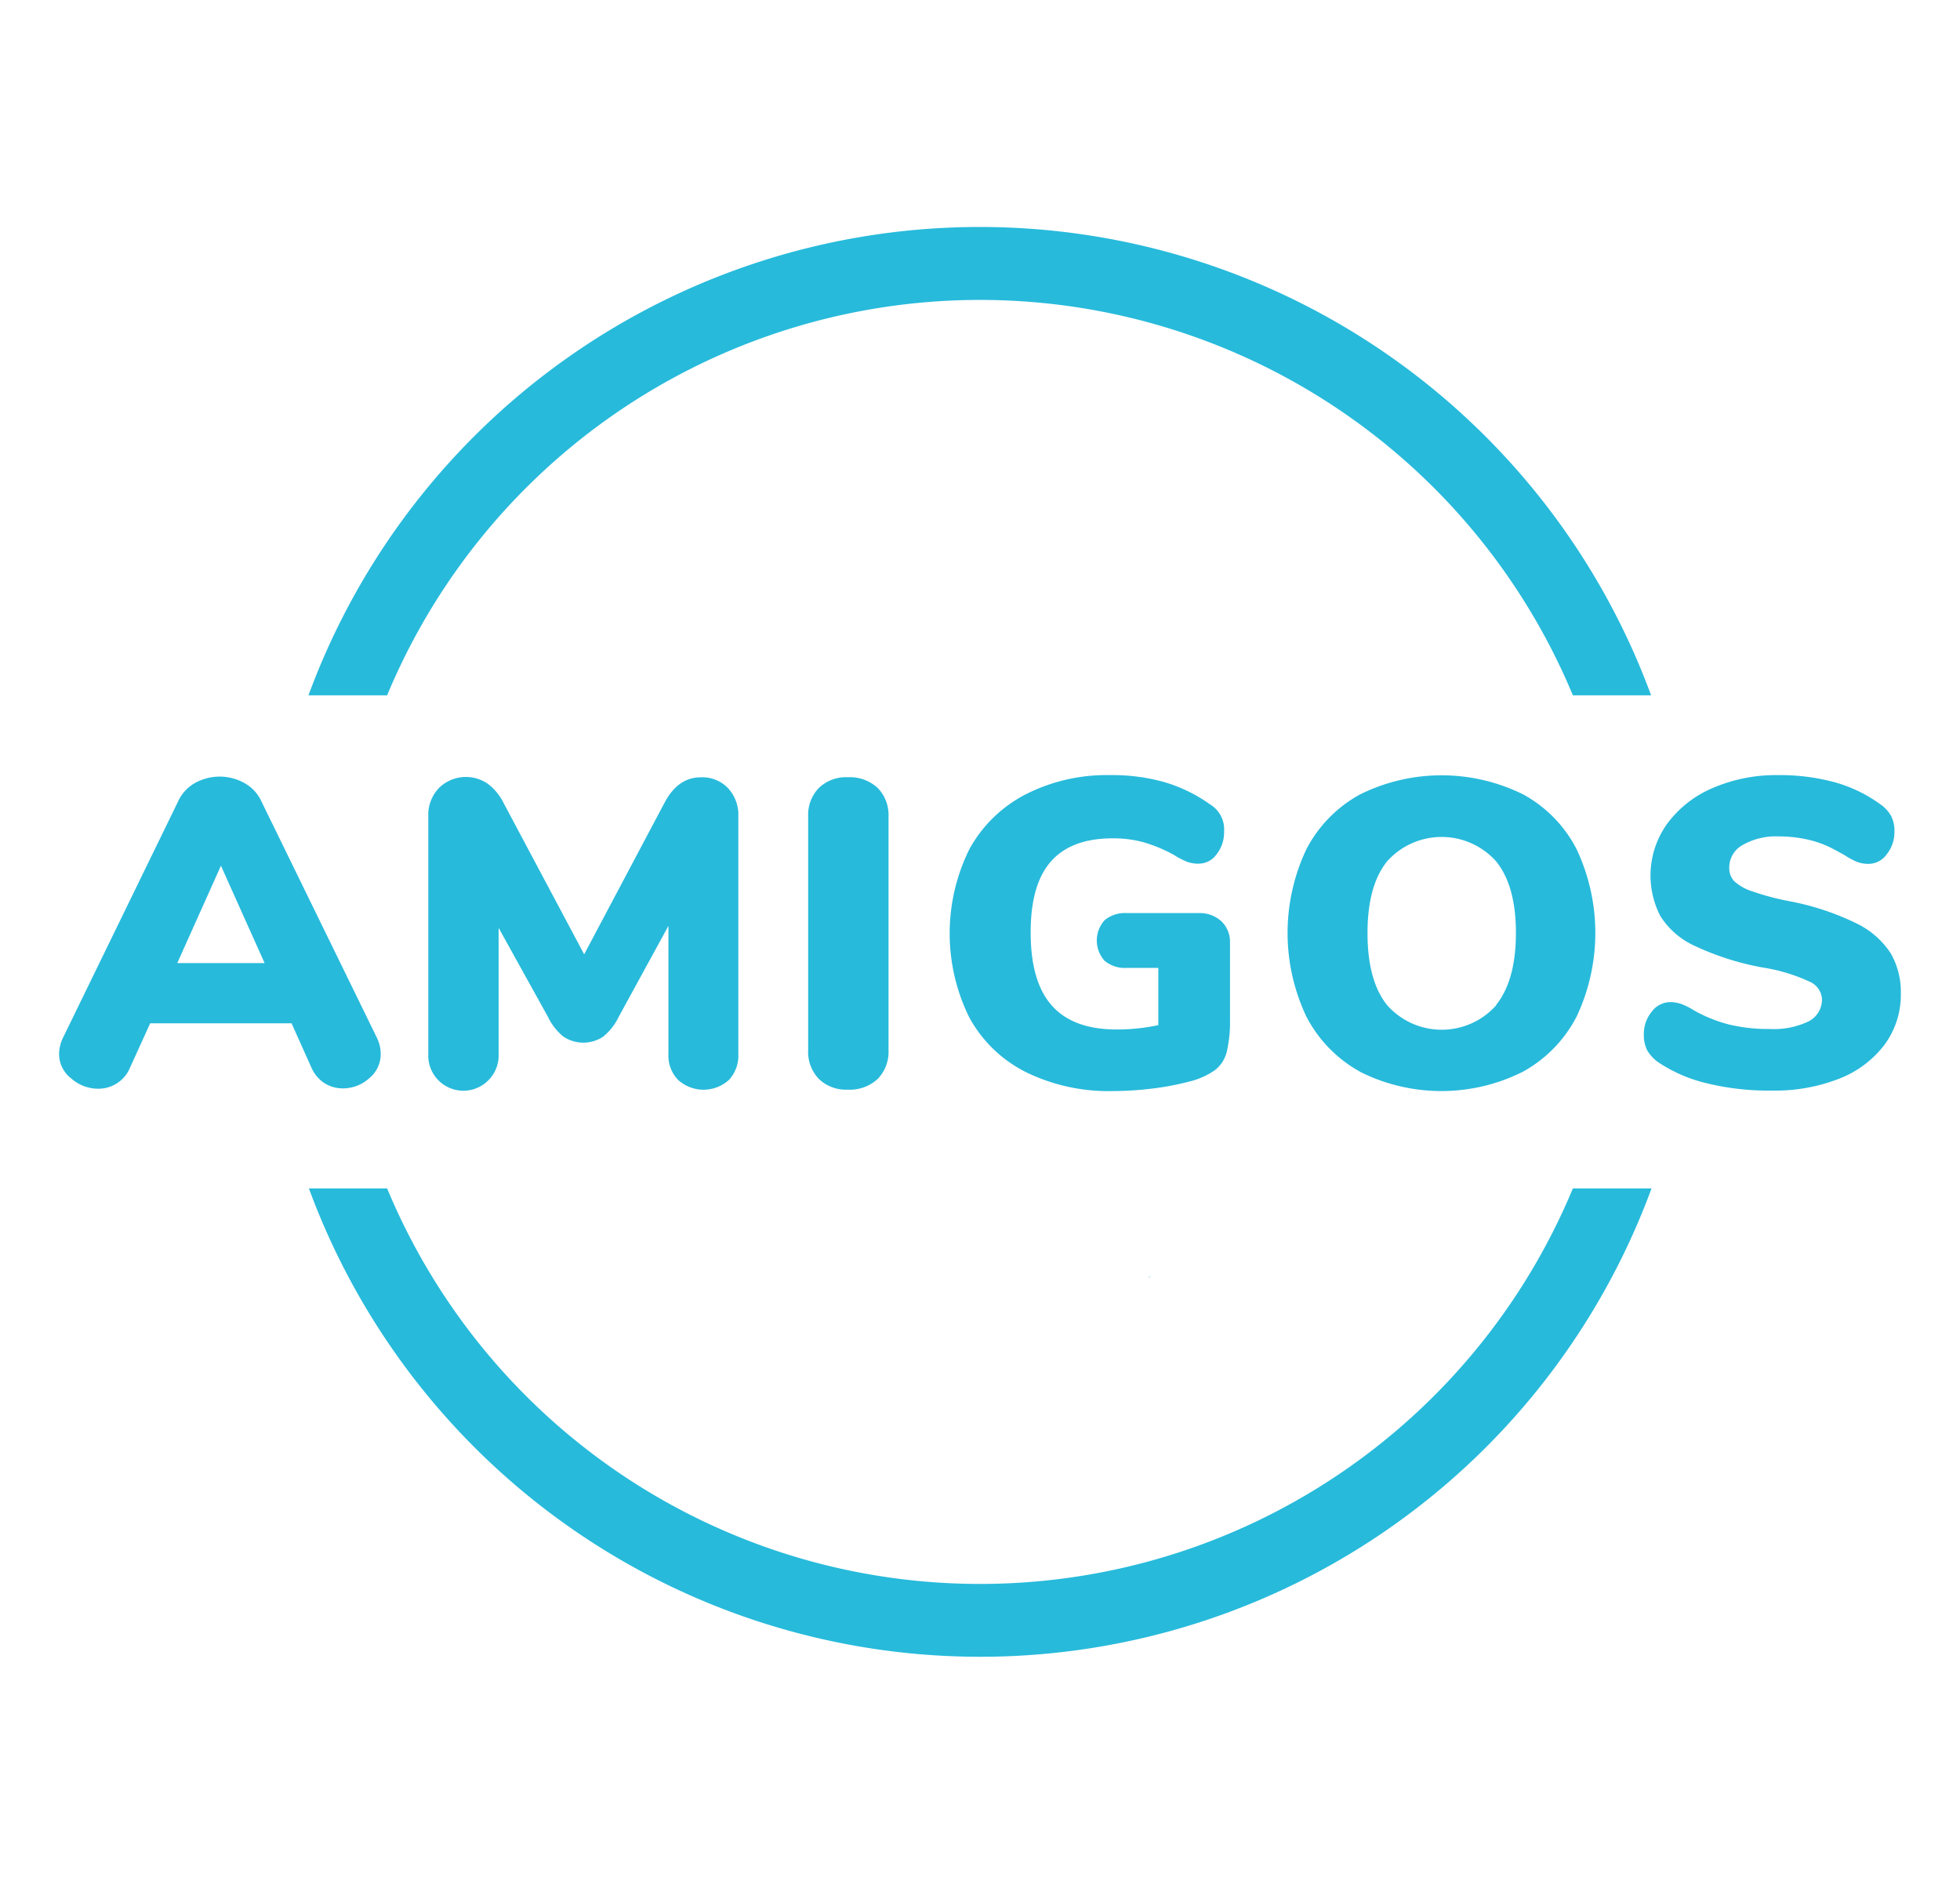
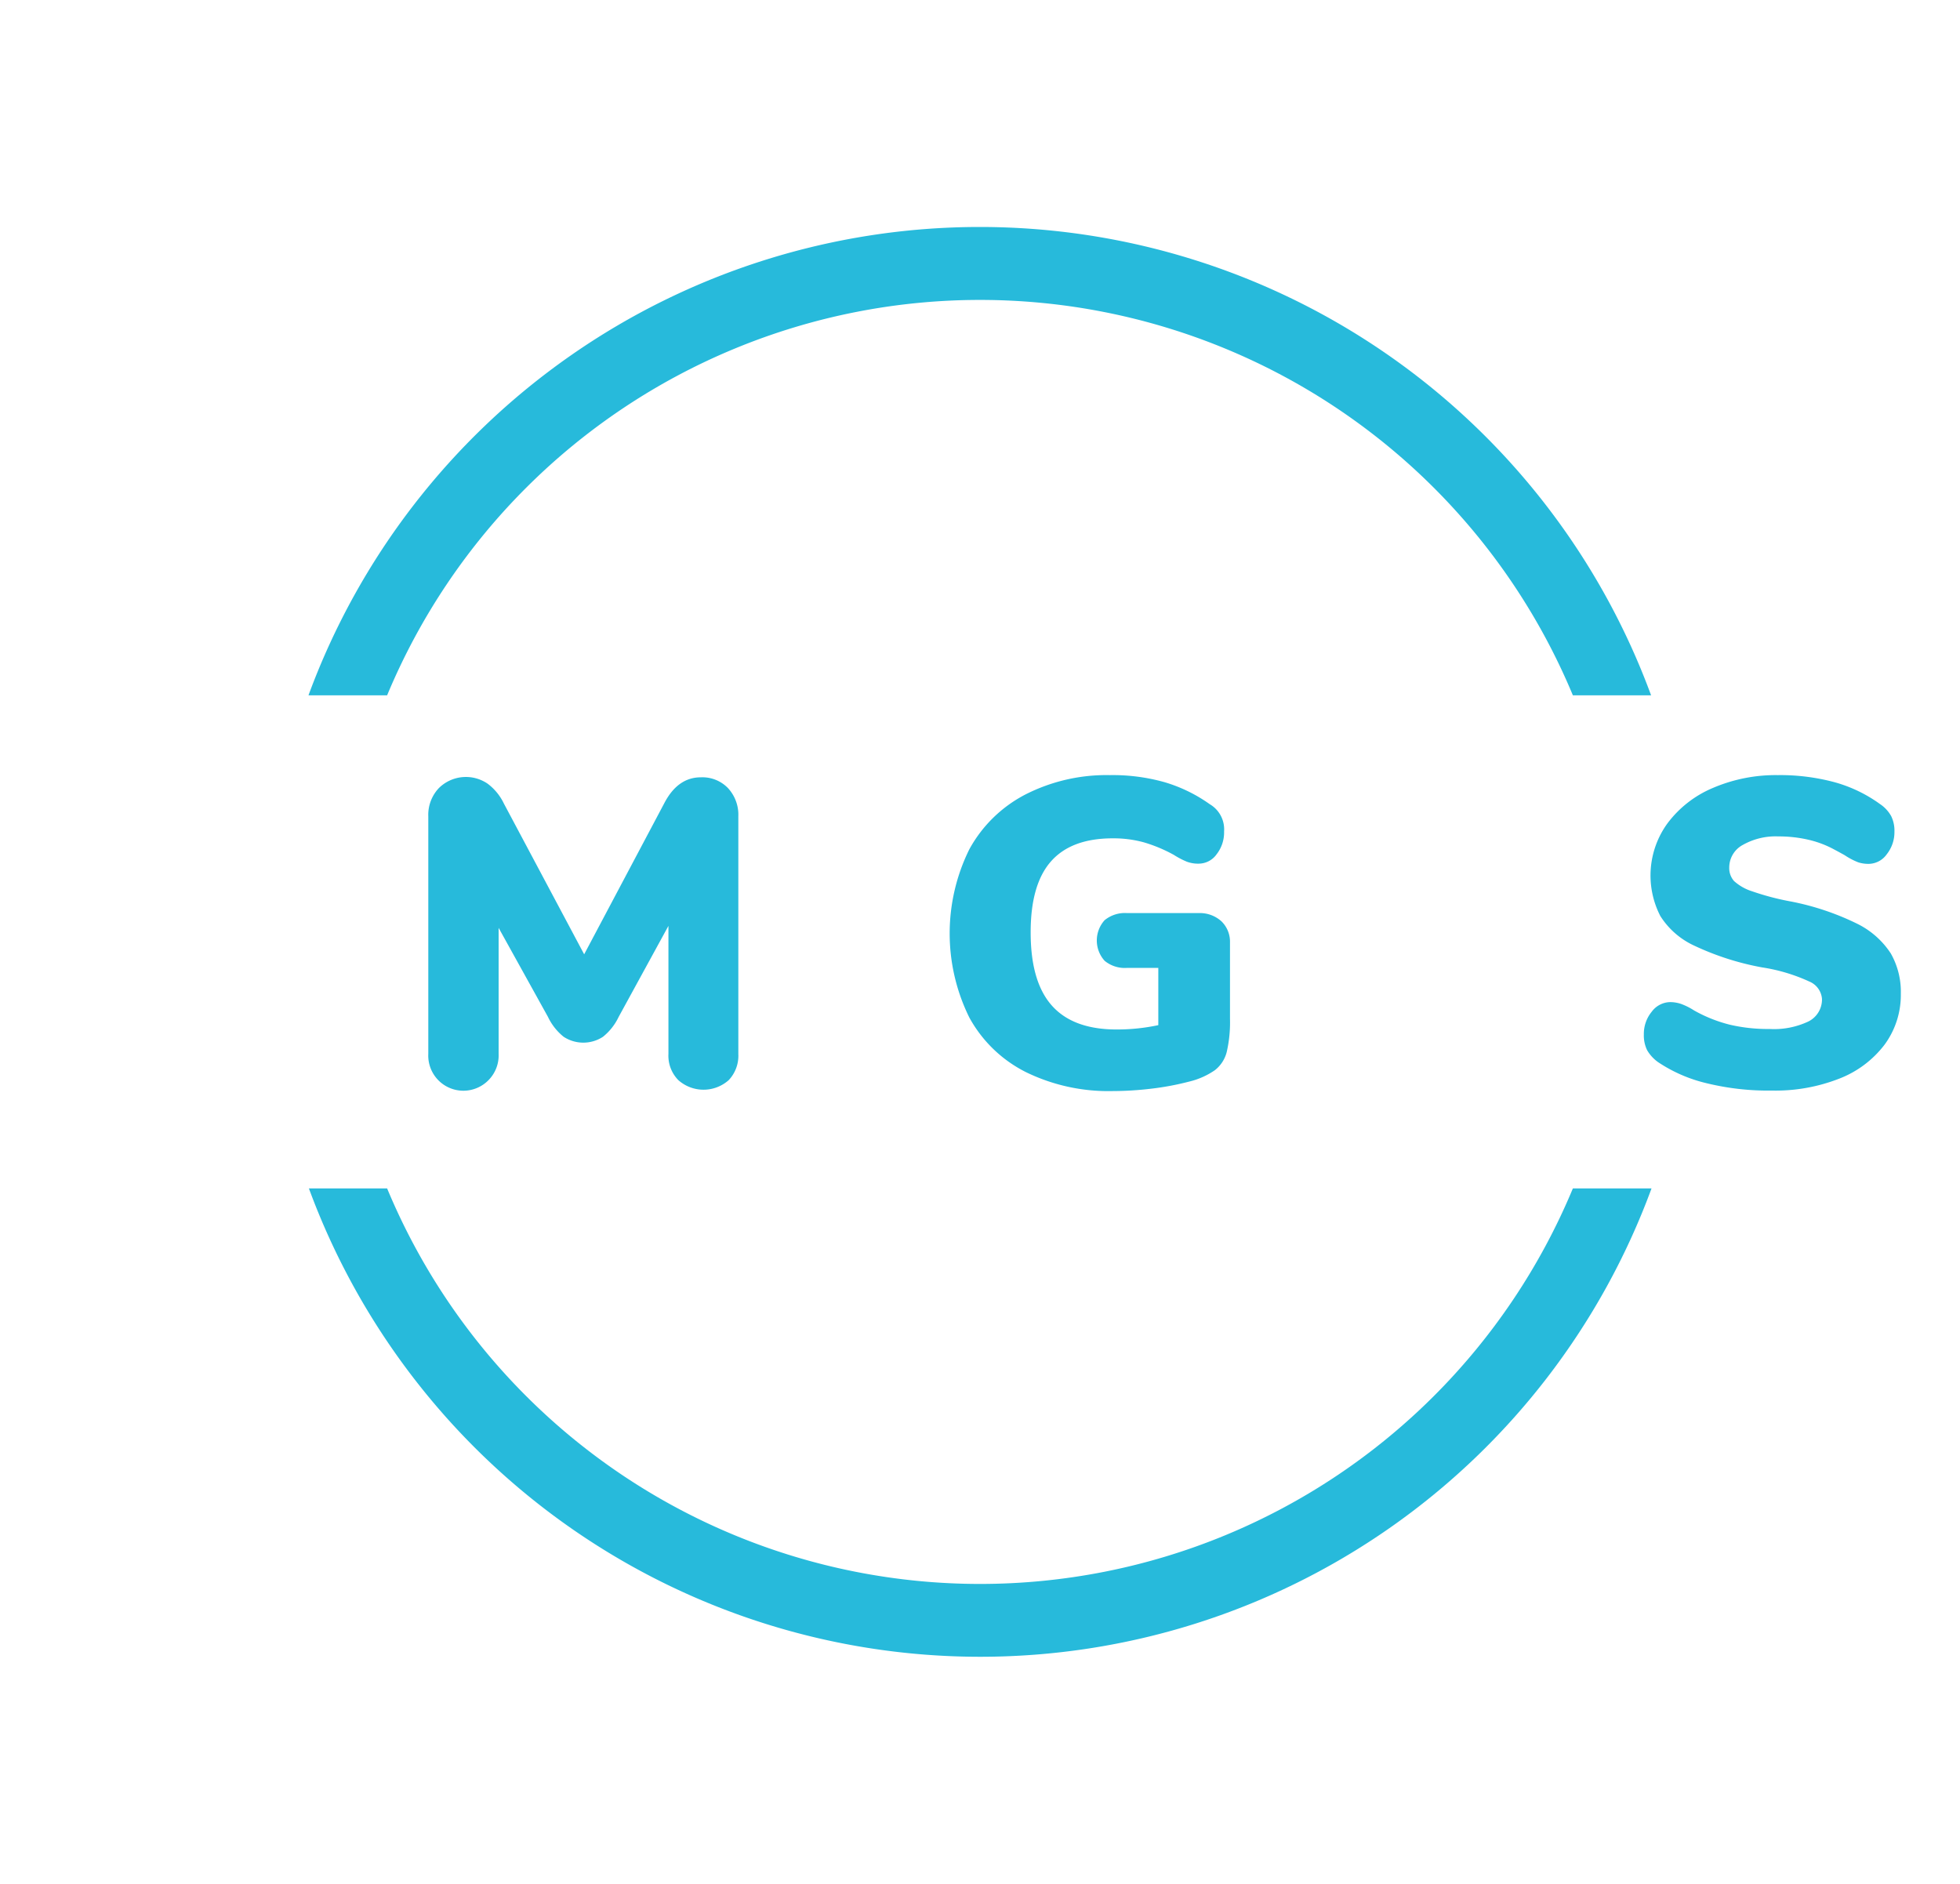
<svg xmlns="http://www.w3.org/2000/svg" id="Capa_1" data-name="Capa 1" viewBox="0 0 275.63 264.91">
  <defs>
    <style>.cls-1{fill:#27badb;}</style>
  </defs>
-   <path class="cls-1" d="M161.51,179.62h.11l.19-.2Z" />
  <path class="cls-1" d="M54.44,97.78a90.31,90.31,0,0,1,166.75,0h11a100.59,100.59,0,0,0-188.81,0Z" />
  <path class="cls-1" d="M221.19,167.12a90.3,90.3,0,0,1-166.75,0h-11a100.59,100.59,0,0,0,188.81,0Z" />
-   <path class="cls-1" d="M53.54,148.2a4.38,4.38,0,0,1-1.63,3.44,5.5,5.5,0,0,1-3.71,1.41,4.76,4.76,0,0,1-2.58-.74,5,5,0,0,1-1.84-2.21L41,143.9H21.12l-2.82,6.2a4.8,4.8,0,0,1-4.49,3A5.72,5.72,0,0,1,10,151.64a4.32,4.32,0,0,1-1.69-3.44,5.4,5.4,0,0,1,.55-2.27l16.21-33.28a5.63,5.63,0,0,1,2.37-2.55,7.13,7.13,0,0,1,6.9,0,5.59,5.59,0,0,1,2.4,2.55L53,145.93A5.25,5.25,0,0,1,53.54,148.2ZM24.93,135.43H37.21l-6.14-13.69Z" />
  <path class="cls-1" d="M102.36,110.81a5.52,5.52,0,0,1,1.47,4v33.4a5,5,0,0,1-1.35,3.68,5.33,5.33,0,0,1-7.09,0A4.9,4.9,0,0,1,94,148.2v-18L87,143a7.93,7.93,0,0,1-2.21,2.8,5.05,5.05,0,0,1-5.52,0,7.93,7.93,0,0,1-2.21-2.8l-6.94-12.52V148.2a4.94,4.94,0,0,1-1.38,3.65,4.94,4.94,0,0,1-8.51-3.65V114.8a5.46,5.46,0,0,1,1.51-4,5.41,5.41,0,0,1,6.84-.59A7.56,7.56,0,0,1,70.86,113L82.15,134.2,93.39,113q1.9-3.69,5.16-3.69A5,5,0,0,1,102.36,110.81Z" />
-   <path class="cls-1" d="M115.16,151.73a5.48,5.48,0,0,1-1.51-4.08V114.8a5.44,5.44,0,0,1,1.51-4,5.51,5.51,0,0,1,4.08-1.5,5.74,5.74,0,0,1,4.18,1.5,5.41,5.41,0,0,1,1.53,4v32.85a5.45,5.45,0,0,1-1.53,4.08,5.74,5.74,0,0,1-4.18,1.5A5.51,5.51,0,0,1,115.16,151.73Z" />
  <path class="cls-1" d="M171.77,129.56a4,4,0,0,1,1.2,3v10.69a18.54,18.54,0,0,1-.46,4.69,4.71,4.71,0,0,1-1.66,2.55,10.72,10.72,0,0,1-3.59,1.6,39.14,39.14,0,0,1-5.32,1,46.23,46.23,0,0,1-5.43.34,26.44,26.44,0,0,1-12.25-2.67,18.54,18.54,0,0,1-7.95-7.68,26.69,26.69,0,0,1,0-23.64,18.88,18.88,0,0,1,7.86-7.7A25.1,25.1,0,0,1,156.08,109a26.86,26.86,0,0,1,7.71,1,21.4,21.4,0,0,1,6.35,3.1,4.09,4.09,0,0,1,2,3.81,5,5,0,0,1-1.05,3.22,3.1,3.1,0,0,1-2.51,1.32,4.5,4.5,0,0,1-1.69-.28,11.6,11.6,0,0,1-1.81-.95,20.84,20.84,0,0,0-4.27-1.78,16.15,16.15,0,0,0-4.33-.55q-5.83,0-8.69,3.25t-2.85,10q0,6.94,3,10.29t9.12,3.34a27.81,27.81,0,0,0,5.83-.61v-8.05h-4.42a4.45,4.45,0,0,1-3.13-1,4.26,4.26,0,0,1,0-5.71,4.5,4.5,0,0,1,3.13-1h10.14A4.52,4.52,0,0,1,171.77,129.56Z" />
-   <path class="cls-1" d="M191.23,150.69a18.64,18.64,0,0,1-7.52-7.74,27.51,27.51,0,0,1,0-23.52,18.49,18.49,0,0,1,7.52-7.7,25.82,25.82,0,0,1,23,0,18.3,18.3,0,0,1,7.49,7.7,27.65,27.65,0,0,1,0,23.52,18.64,18.64,0,0,1-7.52,7.74,25.52,25.52,0,0,1-23,0Zm19.19-9.4q2.76-3.47,2.76-10.1t-2.79-10.07a10.28,10.28,0,0,0-15.32,0q-2.76,3.41-2.76,10.1t2.76,10.13a10.25,10.25,0,0,0,15.35,0Z" />
  <path class="cls-1" d="M240.05,152.34a20.92,20.92,0,0,1-6.91-3,5.46,5.46,0,0,1-1.51-1.66,4.74,4.74,0,0,1-.46-2.21,4.91,4.91,0,0,1,1.11-3.2,3.3,3.3,0,0,1,2.58-1.35,4.9,4.9,0,0,1,1.53.25,9.16,9.16,0,0,1,1.84.92,20.21,20.21,0,0,0,5,2,23.49,23.49,0,0,0,5.62.61,11.32,11.32,0,0,0,5.49-1.07,3.45,3.45,0,0,0,1.88-3.17,2.88,2.88,0,0,0-1.75-2.42,24.76,24.76,0,0,0-6.67-2A38.57,38.57,0,0,1,238.3,133a11.15,11.15,0,0,1-4.82-4.2,12.46,12.46,0,0,1,1-13,15.42,15.42,0,0,1,6.41-5A22.42,22.42,0,0,1,250,109a29.46,29.46,0,0,1,8,1,19.94,19.94,0,0,1,6.38,3.07,4.93,4.93,0,0,1,1.57,1.69,4.66,4.66,0,0,1,.46,2.18,5,5,0,0,1-1.08,3.19,3.16,3.16,0,0,1-2.54,1.35,4.64,4.64,0,0,1-1.48-.22,9.92,9.92,0,0,1-1.9-1c-.21-.12-.79-.44-1.75-.95a14.36,14.36,0,0,0-3.38-1.23,18.51,18.51,0,0,0-4.2-.46,9.35,9.35,0,0,0-5,1.2,3.6,3.6,0,0,0-1.9,3.16,2.73,2.73,0,0,0,.67,1.91,6.82,6.82,0,0,0,2.52,1.44,36.78,36.78,0,0,0,5.47,1.44,37.06,37.06,0,0,1,9.27,3.1,11.91,11.91,0,0,1,4.79,4.21,10.92,10.92,0,0,1,1.41,5.65,11.81,11.81,0,0,1-2.27,7.15,14.6,14.6,0,0,1-6.36,4.79,24.59,24.59,0,0,1-9.49,1.69A36.53,36.53,0,0,1,240.05,152.34Z" />
</svg>